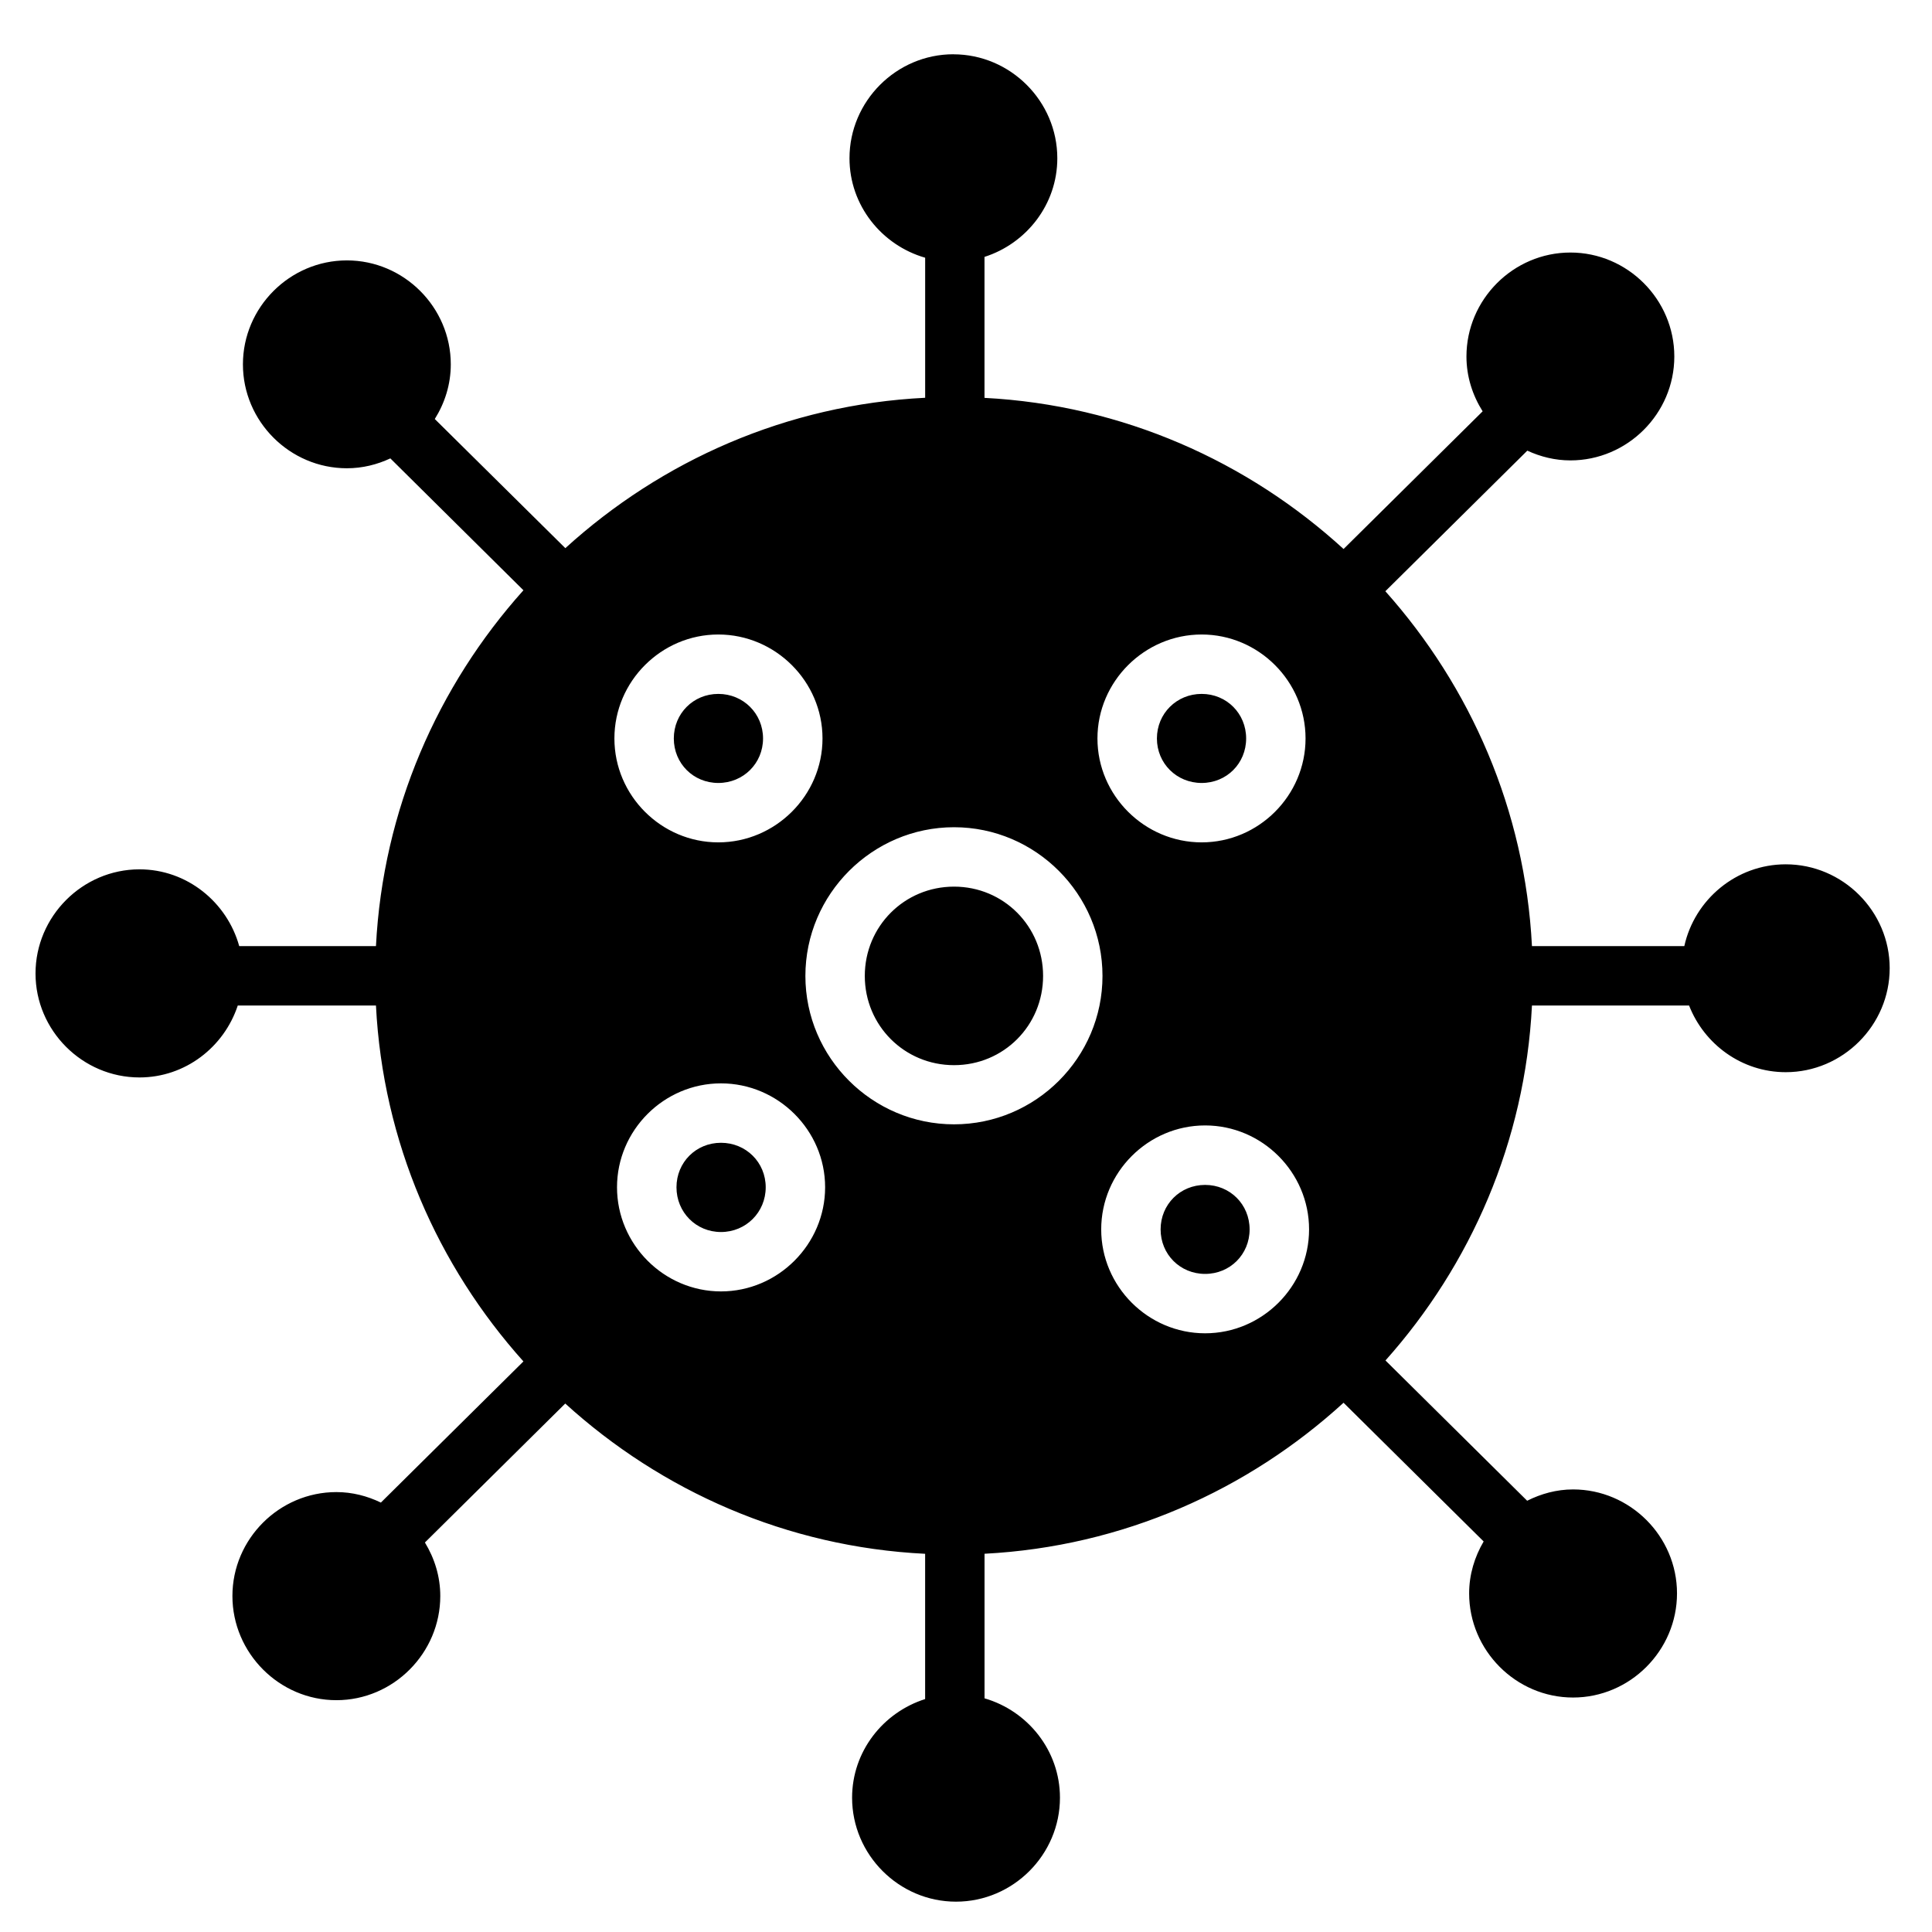
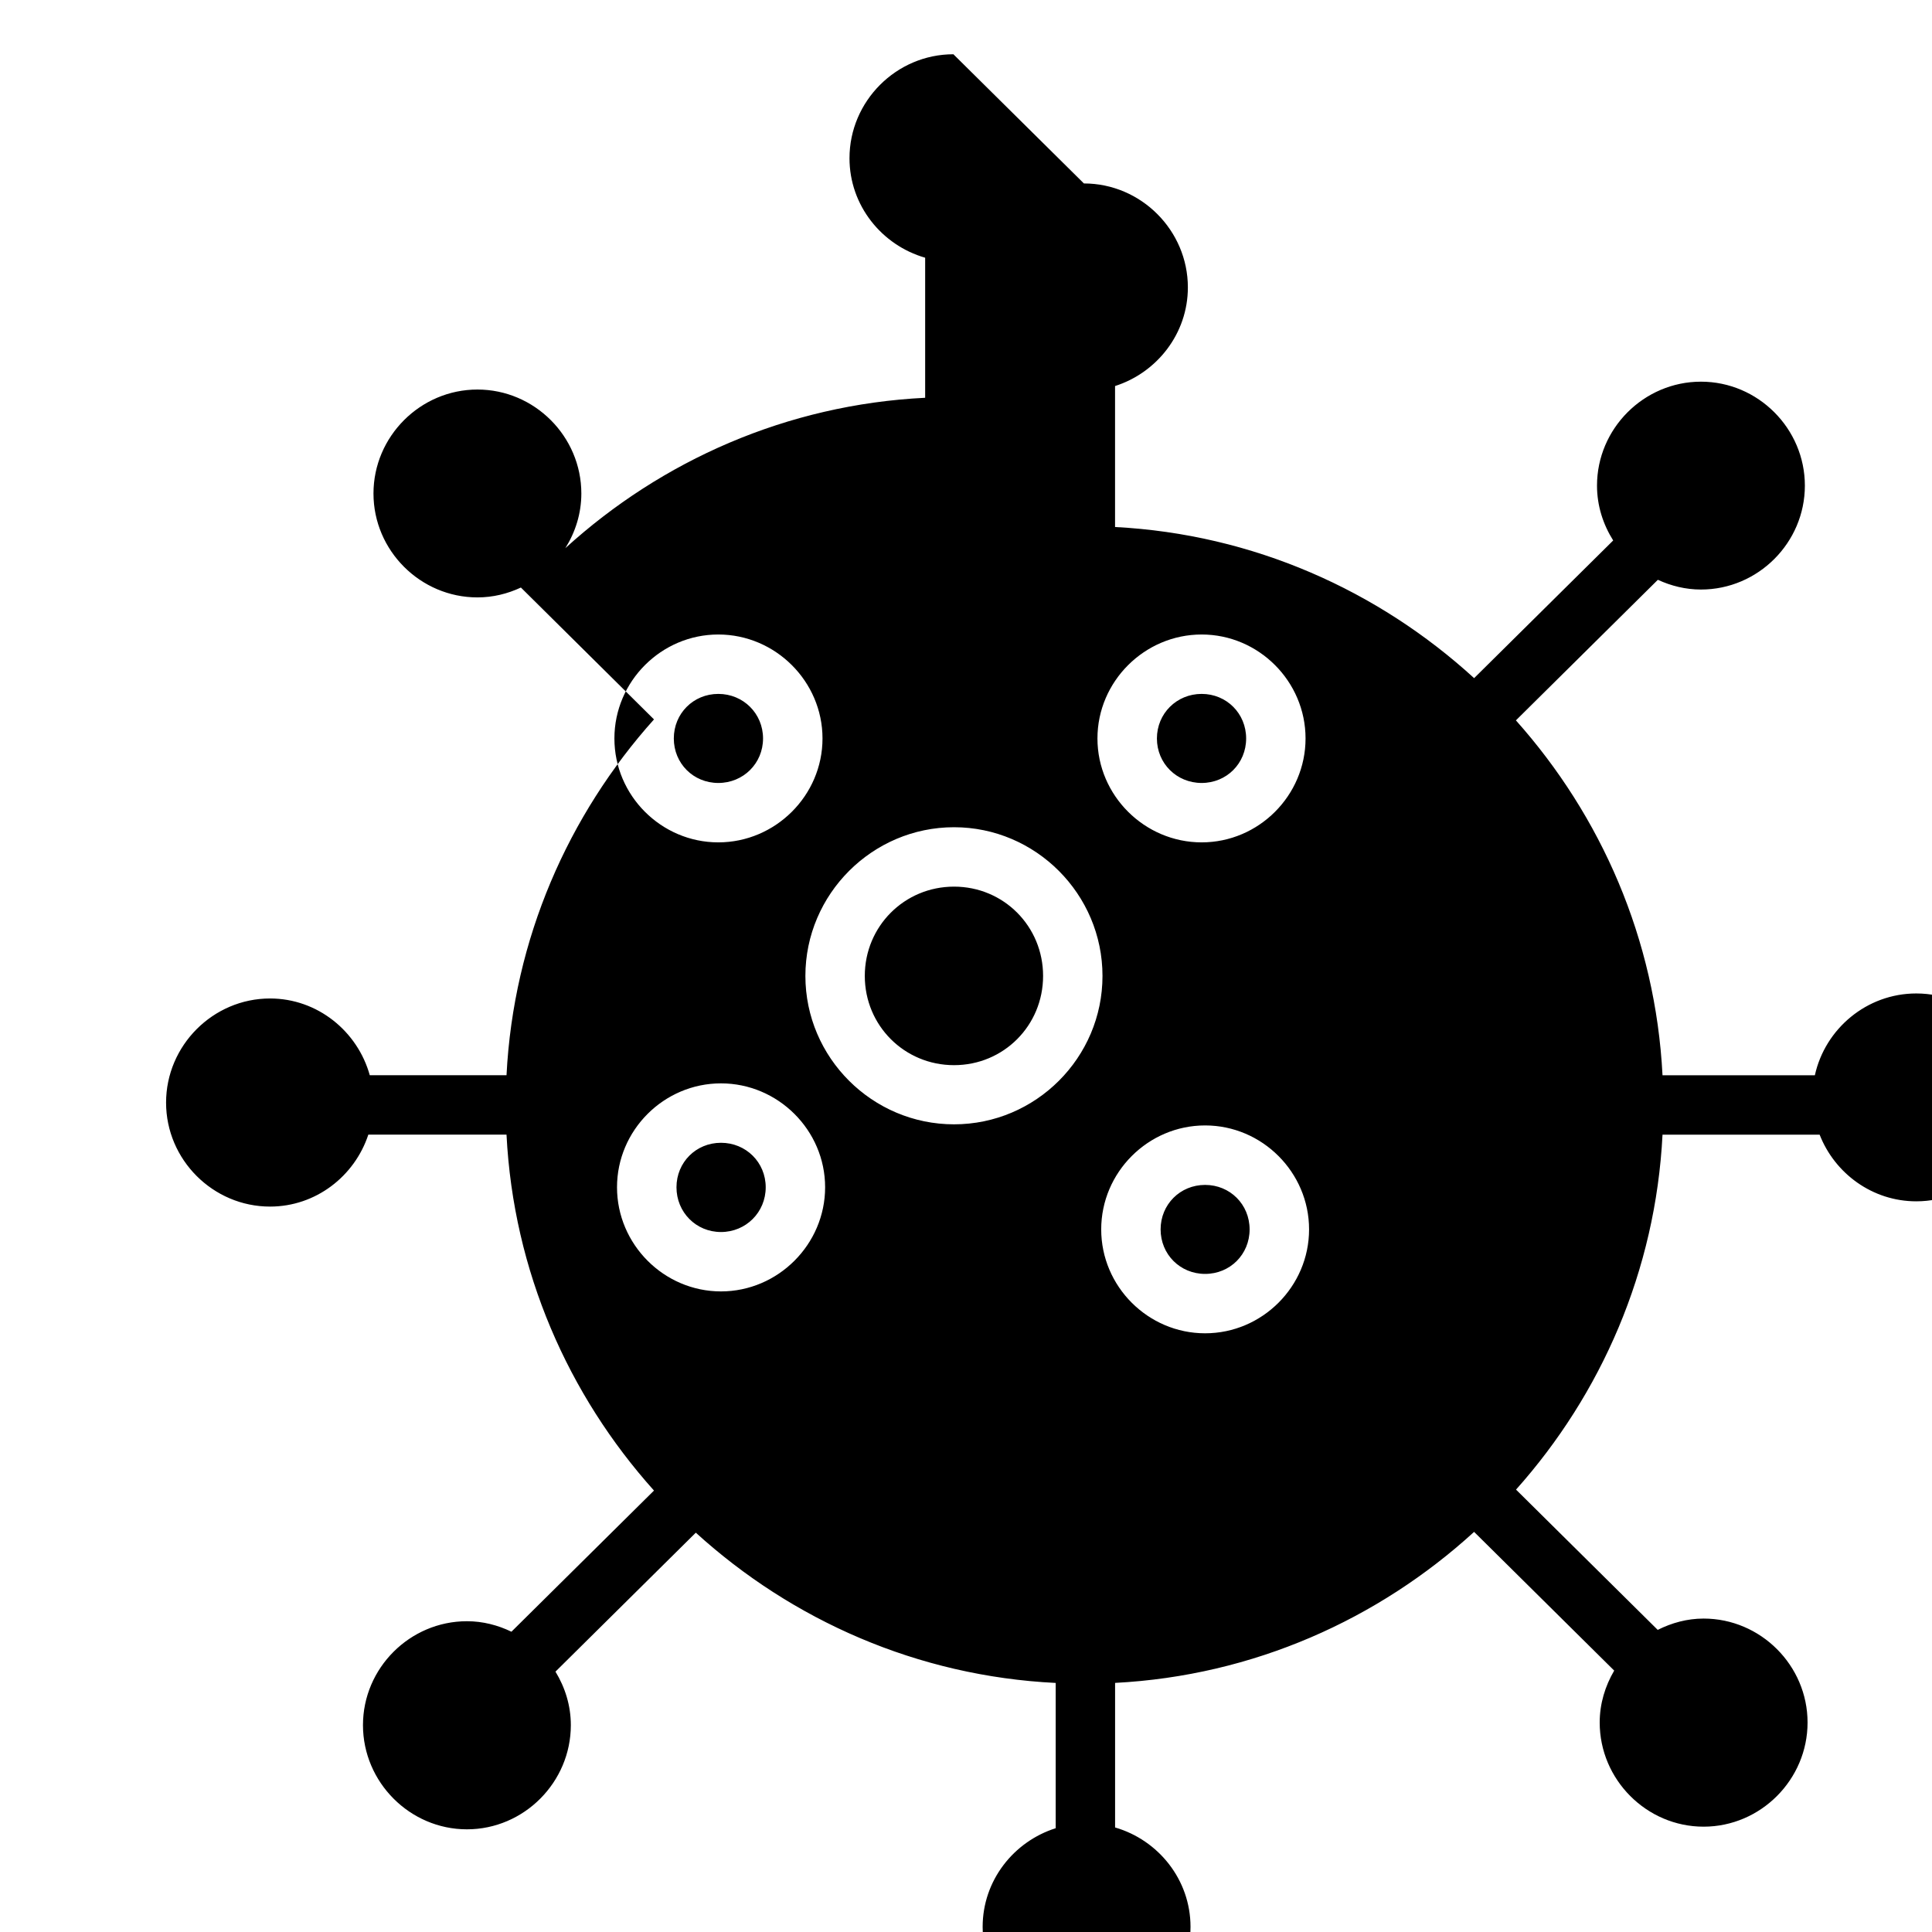
<svg xmlns="http://www.w3.org/2000/svg" fill="#000000" width="800px" height="800px" version="1.1" viewBox="144 144 512 512">
-   <path d="m396.66 158.38c-15.125 0-27.535 12.43-27.535 27.551 0 12.512 8.547 23.059 20.051 26.367v37.117c-36.672 1.809-69.863 16.664-95.355 39.852l-34.598-34.223c2.648-4.227 4.242-9.168 4.242-14.484 0-15.125-12.414-27.551-27.535-27.551-15.125 0-27.551 12.43-27.551 27.551 0 15.125 12.43 27.535 27.551 27.535 4.117 0 7.996-0.969 11.516-2.617l35.27 34.949c-22.703 25.328-37.242 58.117-39.082 94.297h-36.238c-3.231-11.633-13.832-20.34-26.43-20.34-15.125 0-27.551 12.477-27.551 27.598 0 15.125 12.43 27.551 27.551 27.551 12.148 0 22.422-8.07 26.047-19.066h36.621c1.828 36.199 16.371 68.996 39.082 94.324l-37.777 37.406c-3.598-1.734-7.559-2.781-11.793-2.781-15.125 0-27.551 12.414-27.551 27.535 0 15.125 12.43 27.613 27.551 27.613 15.125 0 27.535-12.488 27.535-27.613 0-5.191-1.539-10.016-4.074-14.176l37.191-36.824c25.492 23.18 58.695 38.012 95.371 39.82v38.5c-11.145 3.531-19.355 13.879-19.355 26.137 0 15.125 12.414 27.551 27.535 27.551 15.125 0 27.551-12.43 27.551-27.551 0-12.488-8.52-23.008-19.988-26.336v-38.312c36.613-1.906 69.727-16.812 95.141-40.02l37.129 36.762c-2.387 4.07-3.844 8.738-3.844 13.762 0 15.125 12.414 27.598 27.535 27.598 15.125 0 27.551-12.477 27.551-27.598 0-15.125-12.43-27.551-27.551-27.551-4.379 0-8.473 1.152-12.16 3l-37.547-37.176c22.566-25.293 37-57.992 38.82-94.066h41.637c4.012 10.277 13.98 17.668 25.613 17.668 15.125 0 27.551-12.43 27.551-27.551 0-15.125-12.43-27.535-27.551-27.535-13.109 0-24.156 9.344-26.875 21.68h-40.375c-1.836-36.062-16.285-68.754-38.852-94.051l37.621-37.254c3.496 1.617 7.344 2.582 11.422 2.582 15.125 0 27.535-12.414 27.535-27.535 0-15.125-12.414-27.551-27.535-27.551-15.125 0-27.551 12.43-27.551 27.551 0 5.336 1.621 10.293 4.289 14.531l-36.855 36.484c-25.418-23.227-58.539-38.145-95.156-40.051v-37.359c11.113-3.551 19.297-13.902 19.297-26.137 0-15.125-12.43-27.551-27.551-27.551zm-62.301 153.77c15.125 0 27.613 12.43 27.613 27.551 0 15.125-12.488 27.535-27.613 27.535s-27.535-12.414-27.535-27.535c0-15.125 12.414-27.551 27.535-27.551zm128.09 0c15.125 0 27.535 12.43 27.535 27.551 0 15.125-12.414 27.535-27.535 27.535-15.125 0-27.613-12.414-27.613-27.535 0-15.125 12.488-27.551 27.613-27.551zm-128.09 15.742c-6.613 0-11.793 5.191-11.793 11.809 0 6.613 5.18 11.793 11.793 11.793s11.855-5.18 11.855-11.793c0-6.613-5.238-11.809-11.855-11.809zm128.09 0c-6.613 0-11.855 5.191-11.855 11.809 0 6.613 5.238 11.793 11.855 11.793 6.613 0 11.793-5.18 11.793-11.793 0-6.613-5.18-11.809-11.793-11.809zm-65.621 35.332c21.656 0 39.344 17.75 39.344 39.406s-17.688 39.328-39.344 39.328-39.391-17.672-39.391-39.328 17.734-39.406 39.391-39.406zm0 15.742c-13.148 0-23.648 10.516-23.648 23.664 0 13.148 10.5 23.648 23.648 23.648s23.602-10.5 23.602-23.648c0-13.148-10.453-23.664-23.602-23.664zm-61.762 52.137c15.125 0 27.598 12.414 27.598 27.535 0 15.125-12.477 27.598-27.598 27.598-15.125 0-27.551-12.477-27.551-27.598 0-15.125 12.43-27.535 27.551-27.535zm128.3 11.148c15.125 0 27.551 12.43 27.551 27.551 0 15.125-12.43 27.535-27.551 27.535-15.125 0-27.535-12.414-27.535-27.535 0-15.125 12.414-27.551 27.535-27.551zm-128.3 4.598c-6.613 0-11.793 5.18-11.793 11.793 0 6.613 5.18 11.855 11.793 11.855 6.613 0 11.855-5.238 11.855-11.855 0-6.613-5.238-11.793-11.855-11.793zm128.3 11.164c-6.613 0-11.793 5.18-11.793 11.793s5.18 11.793 11.793 11.793c6.613 0 11.793-5.18 11.793-11.793s-5.18-11.793-11.793-11.793z" />
+   <path d="m396.66 158.38c-15.125 0-27.535 12.43-27.535 27.551 0 12.512 8.547 23.059 20.051 26.367v37.117c-36.672 1.809-69.863 16.664-95.355 39.852c2.648-4.227 4.242-9.168 4.242-14.484 0-15.125-12.414-27.551-27.535-27.551-15.125 0-27.551 12.43-27.551 27.551 0 15.125 12.43 27.535 27.551 27.535 4.117 0 7.996-0.969 11.516-2.617l35.27 34.949c-22.703 25.328-37.242 58.117-39.082 94.297h-36.238c-3.231-11.633-13.832-20.34-26.43-20.34-15.125 0-27.551 12.477-27.551 27.598 0 15.125 12.43 27.551 27.551 27.551 12.148 0 22.422-8.07 26.047-19.066h36.621c1.828 36.199 16.371 68.996 39.082 94.324l-37.777 37.406c-3.598-1.734-7.559-2.781-11.793-2.781-15.125 0-27.551 12.414-27.551 27.535 0 15.125 12.43 27.613 27.551 27.613 15.125 0 27.535-12.488 27.535-27.613 0-5.191-1.539-10.016-4.074-14.176l37.191-36.824c25.492 23.18 58.695 38.012 95.371 39.82v38.5c-11.145 3.531-19.355 13.879-19.355 26.137 0 15.125 12.414 27.551 27.535 27.551 15.125 0 27.551-12.43 27.551-27.551 0-12.488-8.52-23.008-19.988-26.336v-38.312c36.613-1.906 69.727-16.812 95.141-40.02l37.129 36.762c-2.387 4.07-3.844 8.738-3.844 13.762 0 15.125 12.414 27.598 27.535 27.598 15.125 0 27.551-12.477 27.551-27.598 0-15.125-12.43-27.551-27.551-27.551-4.379 0-8.473 1.152-12.16 3l-37.547-37.176c22.566-25.293 37-57.992 38.82-94.066h41.637c4.012 10.277 13.98 17.668 25.613 17.668 15.125 0 27.551-12.43 27.551-27.551 0-15.125-12.43-27.535-27.551-27.535-13.109 0-24.156 9.344-26.875 21.68h-40.375c-1.836-36.062-16.285-68.754-38.852-94.051l37.621-37.254c3.496 1.617 7.344 2.582 11.422 2.582 15.125 0 27.535-12.414 27.535-27.535 0-15.125-12.414-27.551-27.535-27.551-15.125 0-27.551 12.43-27.551 27.551 0 5.336 1.621 10.293 4.289 14.531l-36.855 36.484c-25.418-23.227-58.539-38.145-95.156-40.051v-37.359c11.113-3.551 19.297-13.902 19.297-26.137 0-15.125-12.43-27.551-27.551-27.551zm-62.301 153.77c15.125 0 27.613 12.43 27.613 27.551 0 15.125-12.488 27.535-27.613 27.535s-27.535-12.414-27.535-27.535c0-15.125 12.414-27.551 27.535-27.551zm128.09 0c15.125 0 27.535 12.43 27.535 27.551 0 15.125-12.414 27.535-27.535 27.535-15.125 0-27.613-12.414-27.613-27.535 0-15.125 12.488-27.551 27.613-27.551zm-128.09 15.742c-6.613 0-11.793 5.191-11.793 11.809 0 6.613 5.18 11.793 11.793 11.793s11.855-5.18 11.855-11.793c0-6.613-5.238-11.809-11.855-11.809zm128.09 0c-6.613 0-11.855 5.191-11.855 11.809 0 6.613 5.238 11.793 11.855 11.793 6.613 0 11.793-5.18 11.793-11.793 0-6.613-5.18-11.809-11.793-11.809zm-65.621 35.332c21.656 0 39.344 17.75 39.344 39.406s-17.688 39.328-39.344 39.328-39.391-17.672-39.391-39.328 17.734-39.406 39.391-39.406zm0 15.742c-13.148 0-23.648 10.516-23.648 23.664 0 13.148 10.5 23.648 23.648 23.648s23.602-10.5 23.602-23.648c0-13.148-10.453-23.664-23.602-23.664zm-61.762 52.137c15.125 0 27.598 12.414 27.598 27.535 0 15.125-12.477 27.598-27.598 27.598-15.125 0-27.551-12.477-27.551-27.598 0-15.125 12.43-27.535 27.551-27.535zm128.3 11.148c15.125 0 27.551 12.43 27.551 27.551 0 15.125-12.43 27.535-27.551 27.535-15.125 0-27.535-12.414-27.535-27.535 0-15.125 12.414-27.551 27.535-27.551zm-128.3 4.598c-6.613 0-11.793 5.18-11.793 11.793 0 6.613 5.18 11.855 11.793 11.855 6.613 0 11.855-5.238 11.855-11.855 0-6.613-5.238-11.793-11.855-11.793zm128.3 11.164c-6.613 0-11.793 5.18-11.793 11.793s5.18 11.793 11.793 11.793c6.613 0 11.793-5.18 11.793-11.793s-5.18-11.793-11.793-11.793z" />
</svg>